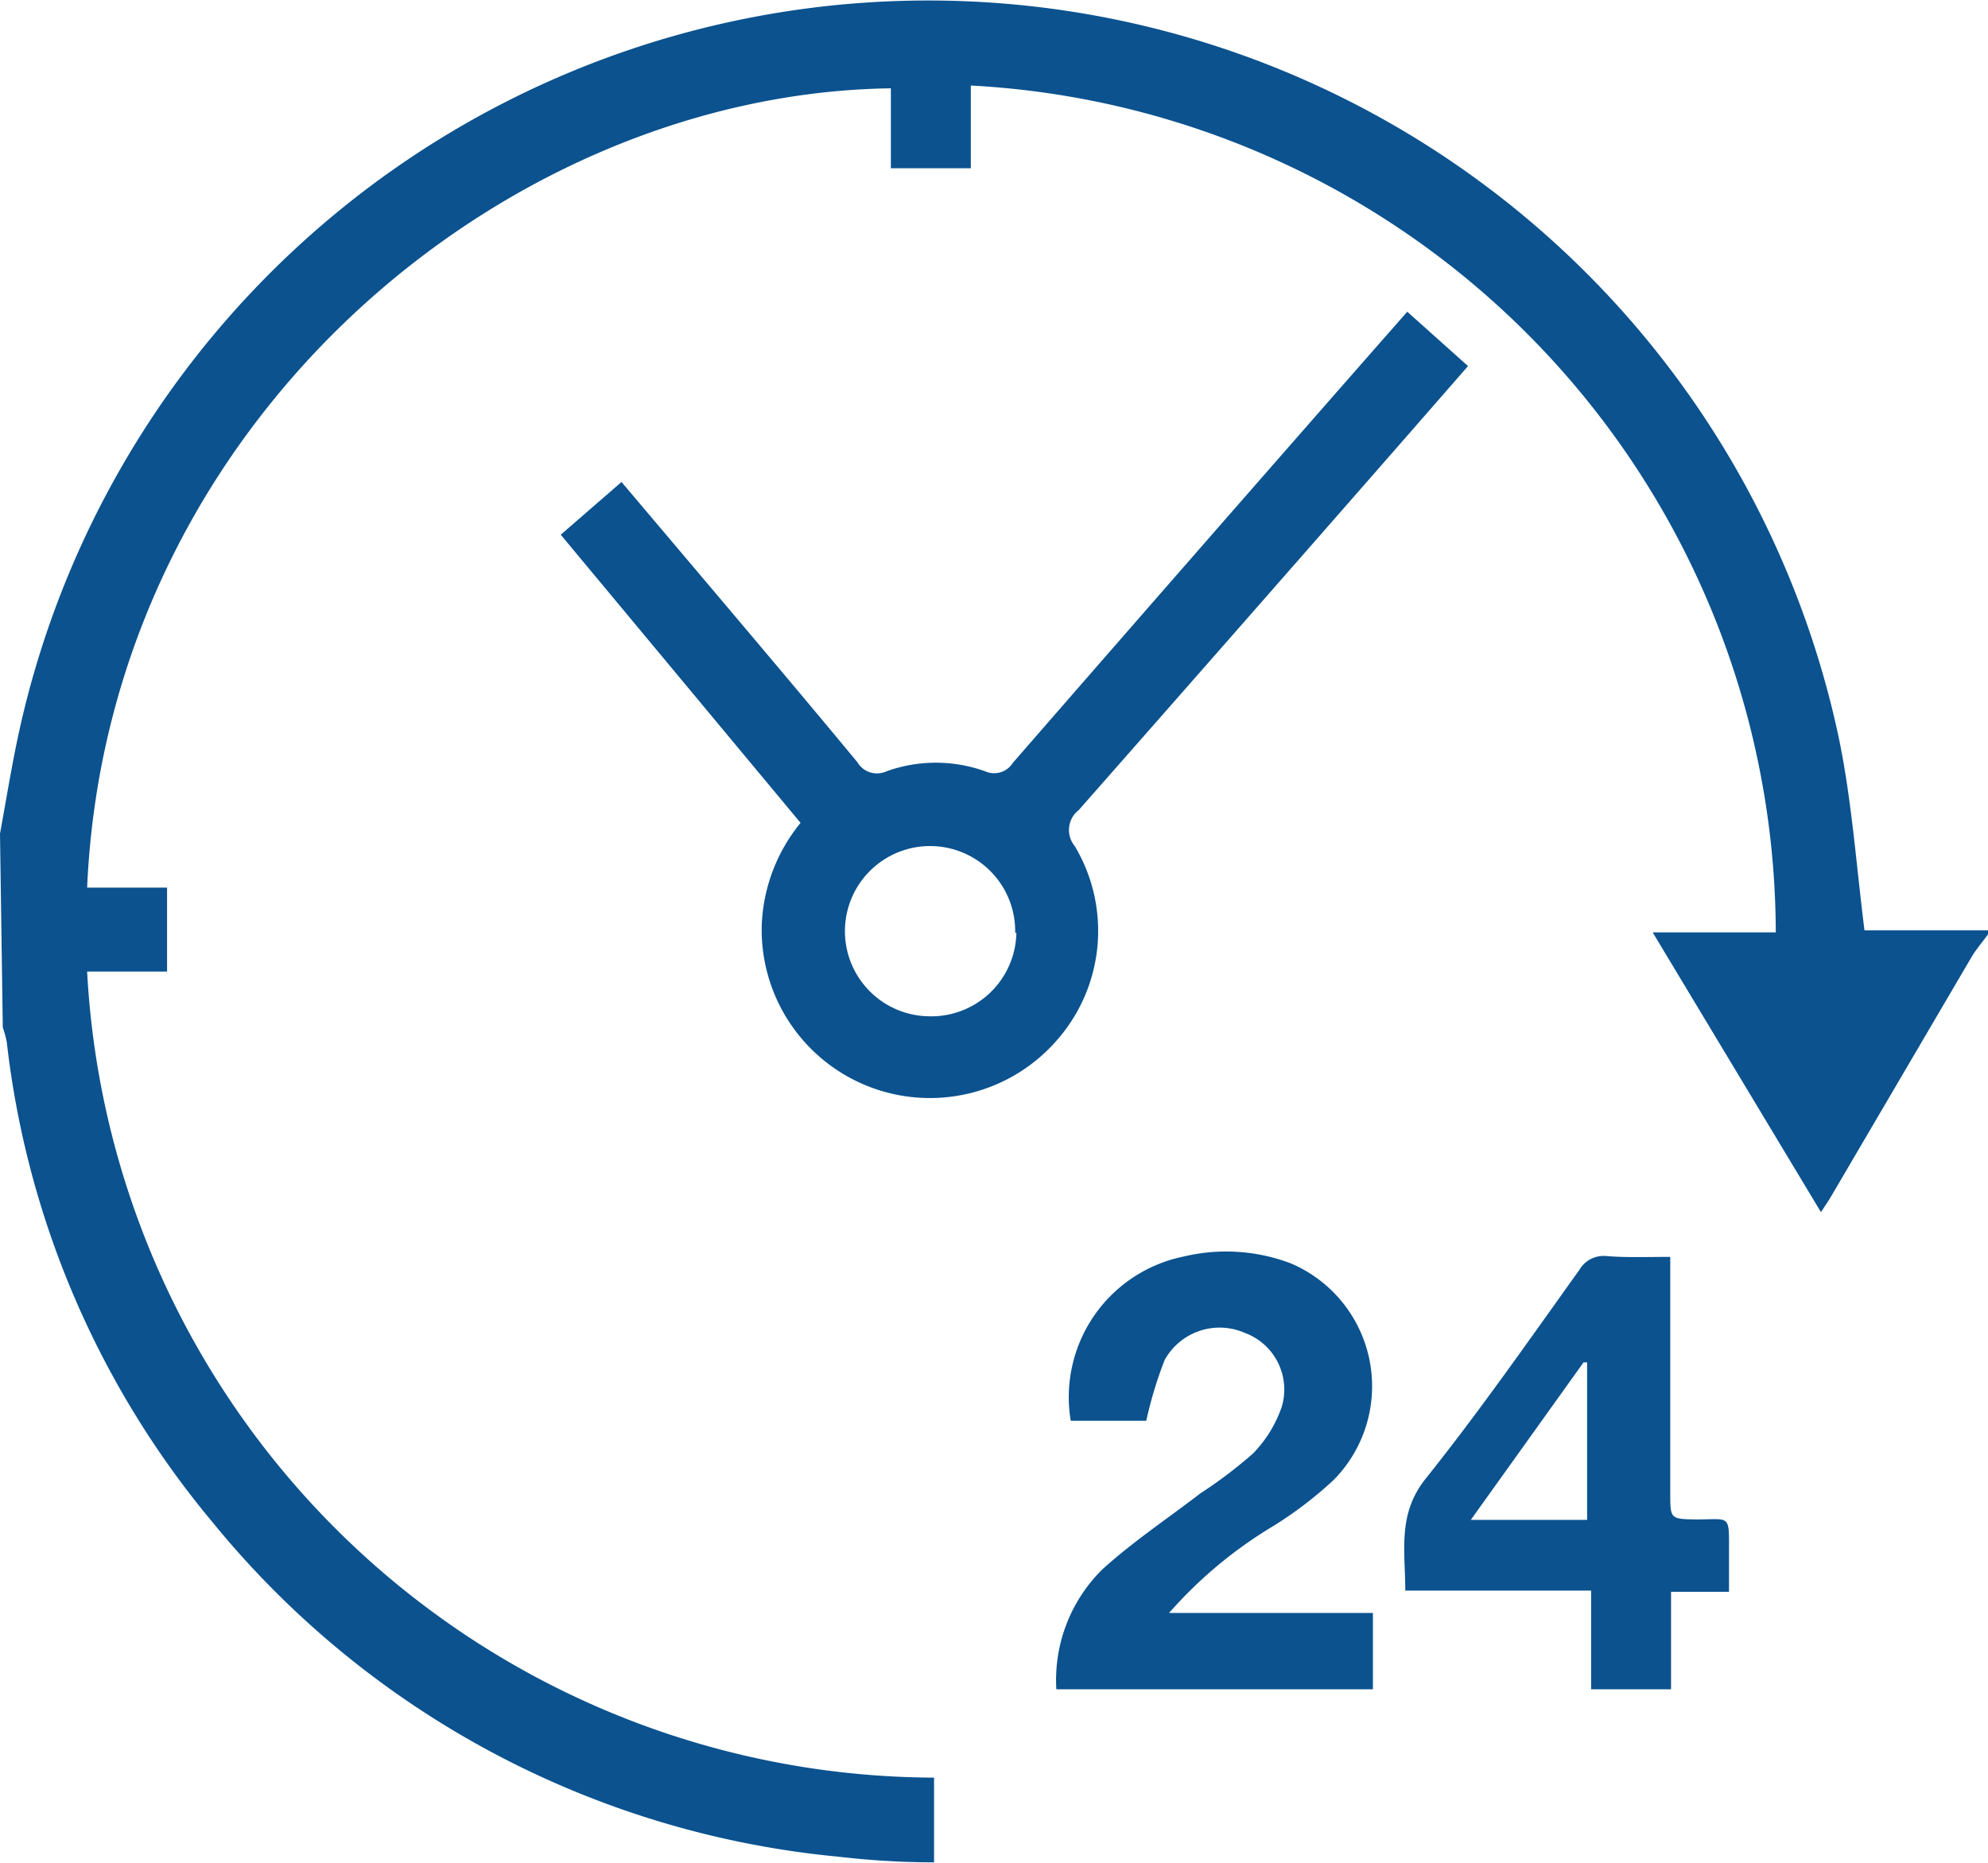
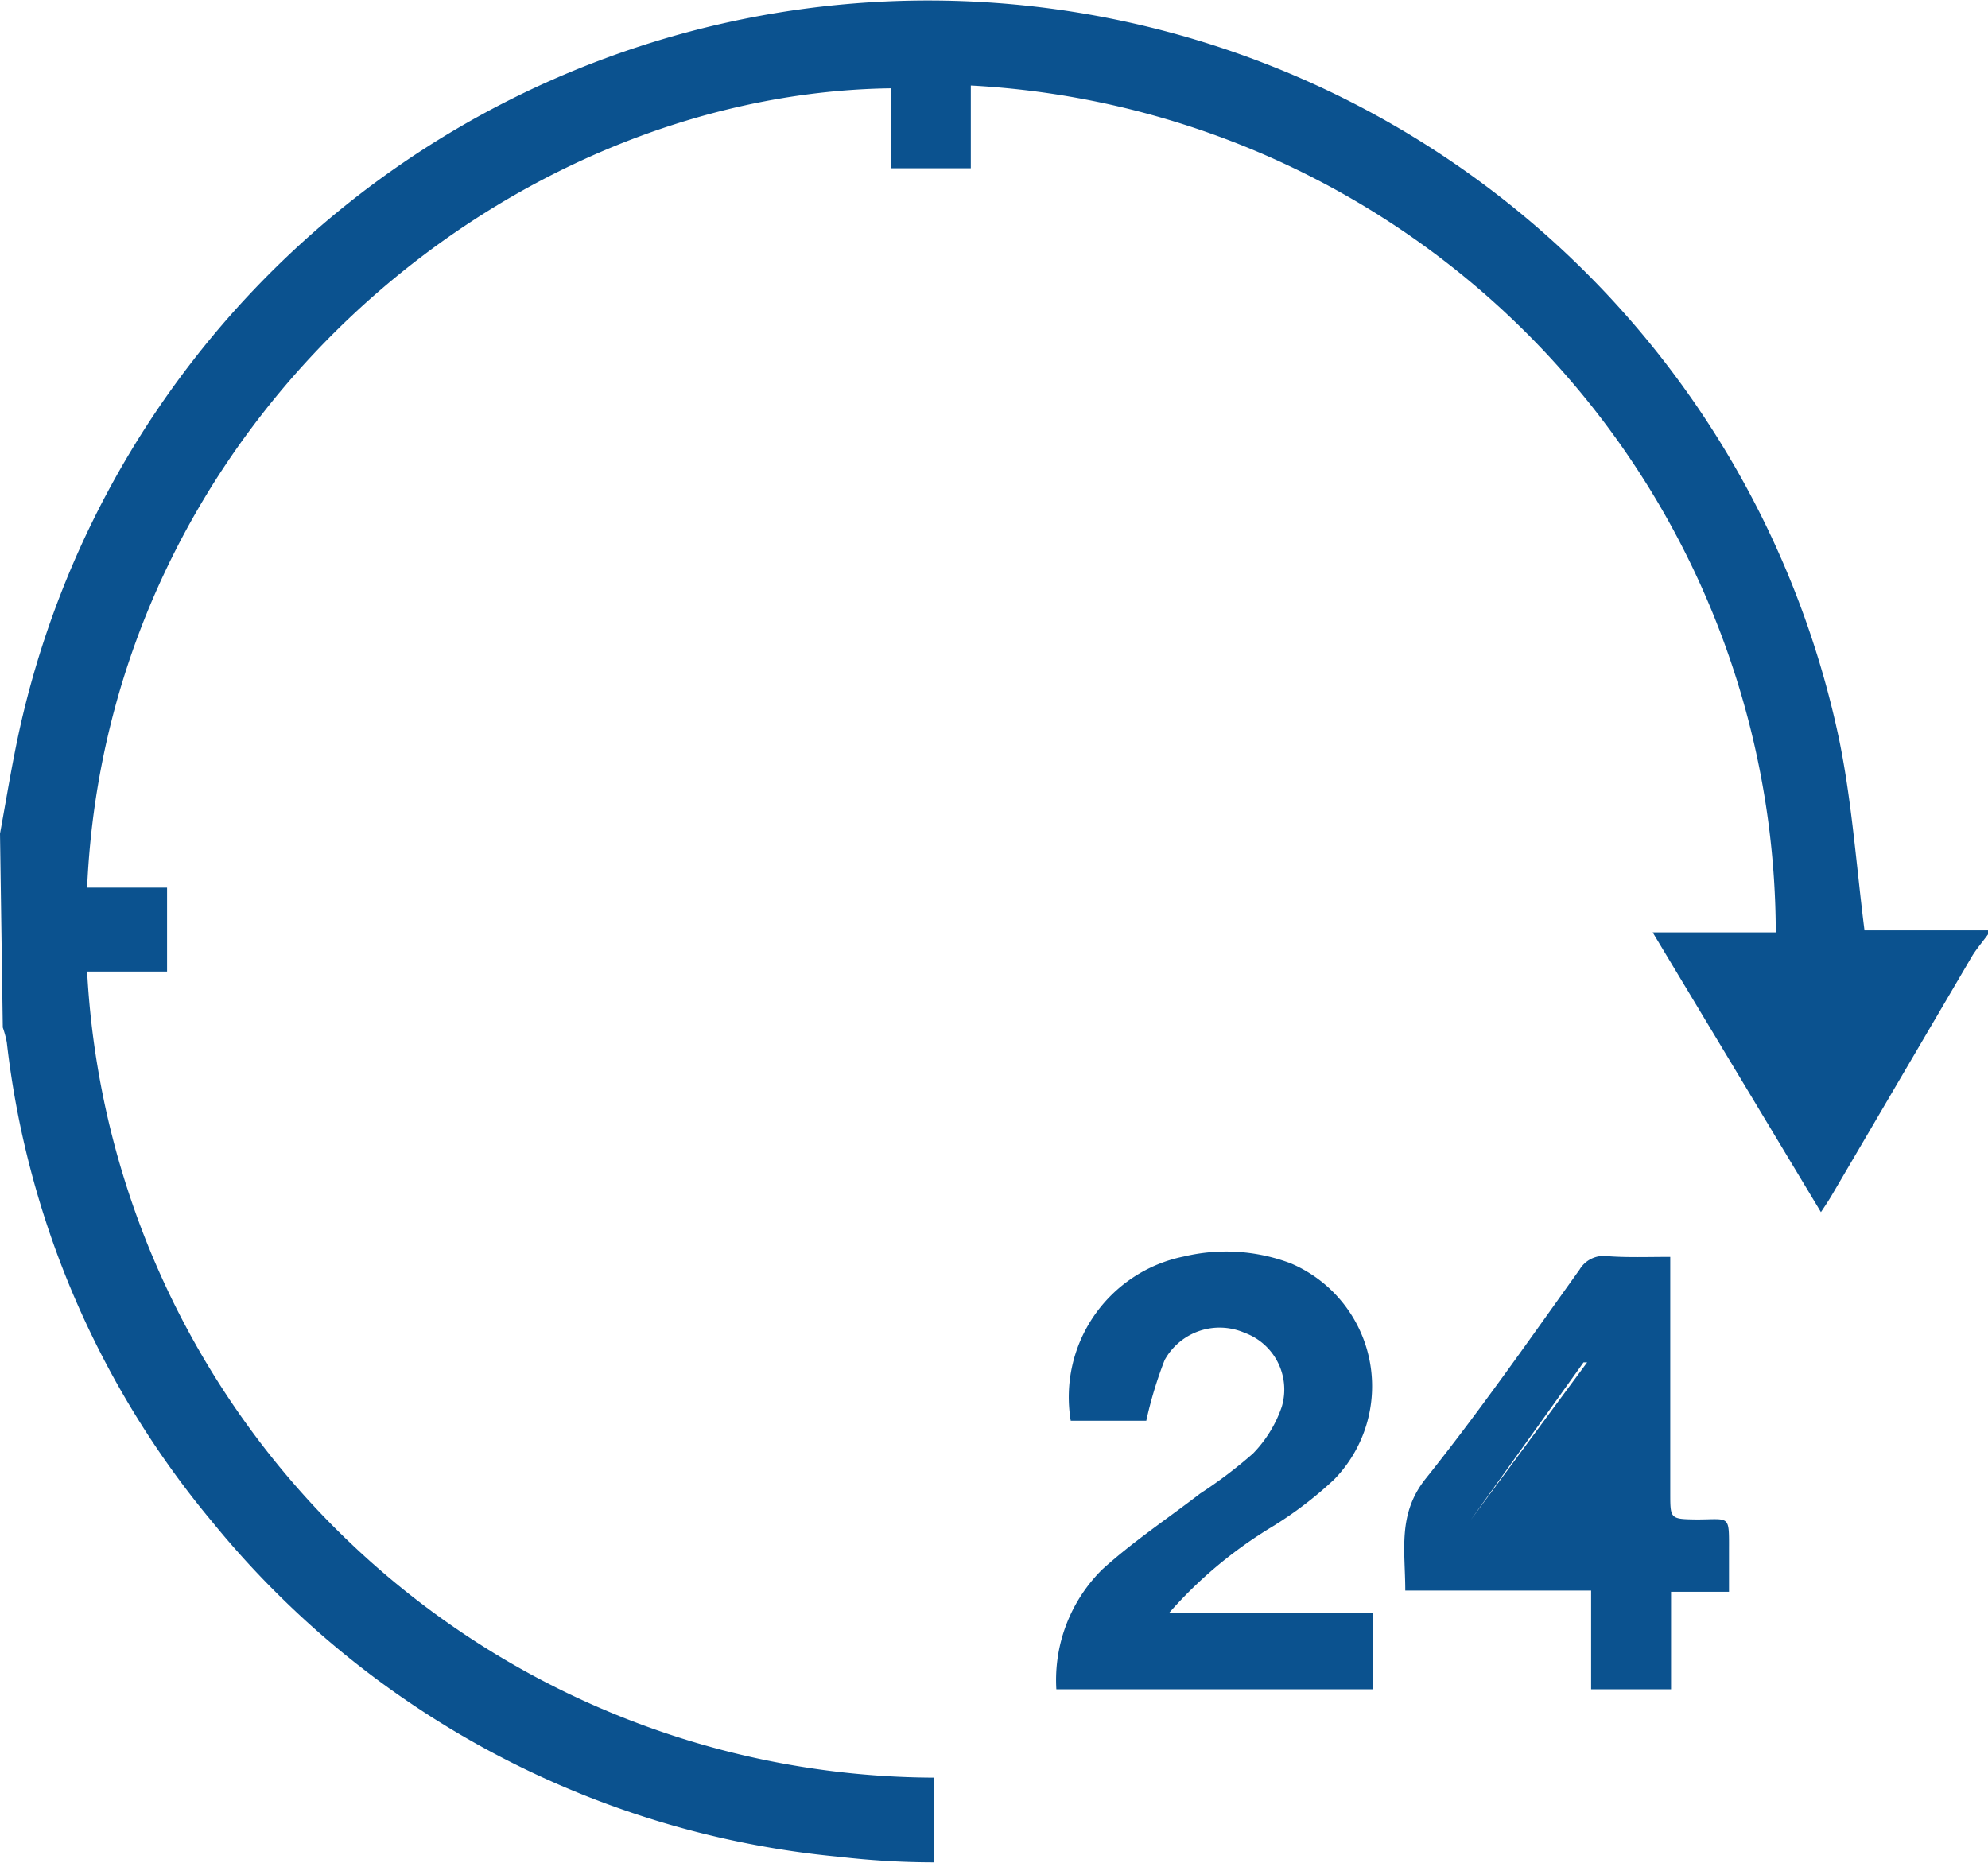
<svg xmlns="http://www.w3.org/2000/svg" id="Слой_1" data-name="Слой 1" viewBox="0 0 49.74 46.61">
  <defs>
    <style>.cls-1{fill:#0b528f;}</style>
  </defs>
  <title>icon2</title>
  <path class="cls-1" d="M281.57,393.59c.16-.87.3-1.75.49-2.61a23.29,23.29,0,0,1,45.51.18c.33,1.57.44,3.19.65,4.85h3.09v.1c-.13.18-.27.34-.39.53l-3.52,6c-.07.12-.15.24-.27.42l-4.21-7H326a21.27,21.27,0,0,0-20.14-21.19v2.07h-2v-2c-9.69.13-19.6,8.4-20.11,20h2v2.1h-2a21.3,21.3,0,0,0,21.19,20.17v2.12c-.81,0-1.6-.05-2.38-.14a23,23,0,0,1-15.68-8.38,22.74,22.74,0,0,1-5.14-12,2.57,2.57,0,0,0-.1-.37Z" transform="translate(-281.57 -372.73)" />
-   <path class="cls-1" d="M301.6,393.32l-6-7.21,1.52-1.32,1.81,2.14c1.37,1.62,2.74,3.24,4.09,4.87a.57.57,0,0,0,.73.23,3.65,3.65,0,0,1,2.47,0,.55.55,0,0,0,.69-.21q4.56-5.24,9.14-10.46l.73-.83,1.52,1.36-1.51,1.73q-4.11,4.7-8.23,9.38a.63.63,0,0,0-.1.9,4.14,4.14,0,0,1-.43,4.84,4.21,4.21,0,0,1-7.4-2.89A4.3,4.3,0,0,1,301.6,393.32Zm5.37,2.75a2.13,2.13,0,1,0-2.16,2.09A2.13,2.13,0,0,0,307,396.07Z" transform="translate(-281.57 -372.73)" />
  <path class="cls-1" d="M315.92,415H308a3.89,3.89,0,0,1,1.15-3c.76-.69,1.63-1.27,2.45-1.9a11.47,11.47,0,0,0,1.32-1,3.12,3.12,0,0,0,.72-1.17,1.51,1.51,0,0,0-.93-1.85,1.57,1.57,0,0,0-2,.68,10.14,10.14,0,0,0-.46,1.52h-1.89a3.59,3.59,0,0,1,2.83-4.11,4.56,4.56,0,0,1,2.67.17,3.34,3.34,0,0,1,1.09,5.41,9.6,9.6,0,0,1-1.58,1.2,10.94,10.94,0,0,0-2.55,2.14h5.1Z" transform="translate(-281.57 -372.73)" />
-   <path class="cls-1" d="M323.36,404.18c0,2,0,4,0,5.91,0,.65,0,.65.66.66.85,0,.81-.14.81.81,0,.3,0,.61,0,1h-1.45V415h-2v-2.47h-4.65c0-1-.2-1.91.51-2.8,1.35-1.69,2.59-3.47,3.85-5.23a.7.7,0,0,1,.68-.34C322.27,404.2,322.77,404.18,323.36,404.18Zm-2.08,2.64-.09,0-2.82,3.94h2.91Z" transform="translate(-281.57 -372.73)" />
+   <path class="cls-1" d="M323.36,404.18c0,2,0,4,0,5.91,0,.65,0,.65.66.66.85,0,.81-.14.81.81,0,.3,0,.61,0,1h-1.45V415h-2v-2.47h-4.65c0-1-.2-1.91.51-2.8,1.35-1.69,2.59-3.47,3.85-5.23a.7.7,0,0,1,.68-.34C322.27,404.2,322.77,404.18,323.36,404.18Zm-2.08,2.64-.09,0-2.82,3.94Z" transform="translate(-281.57 -372.73)" />
</svg>